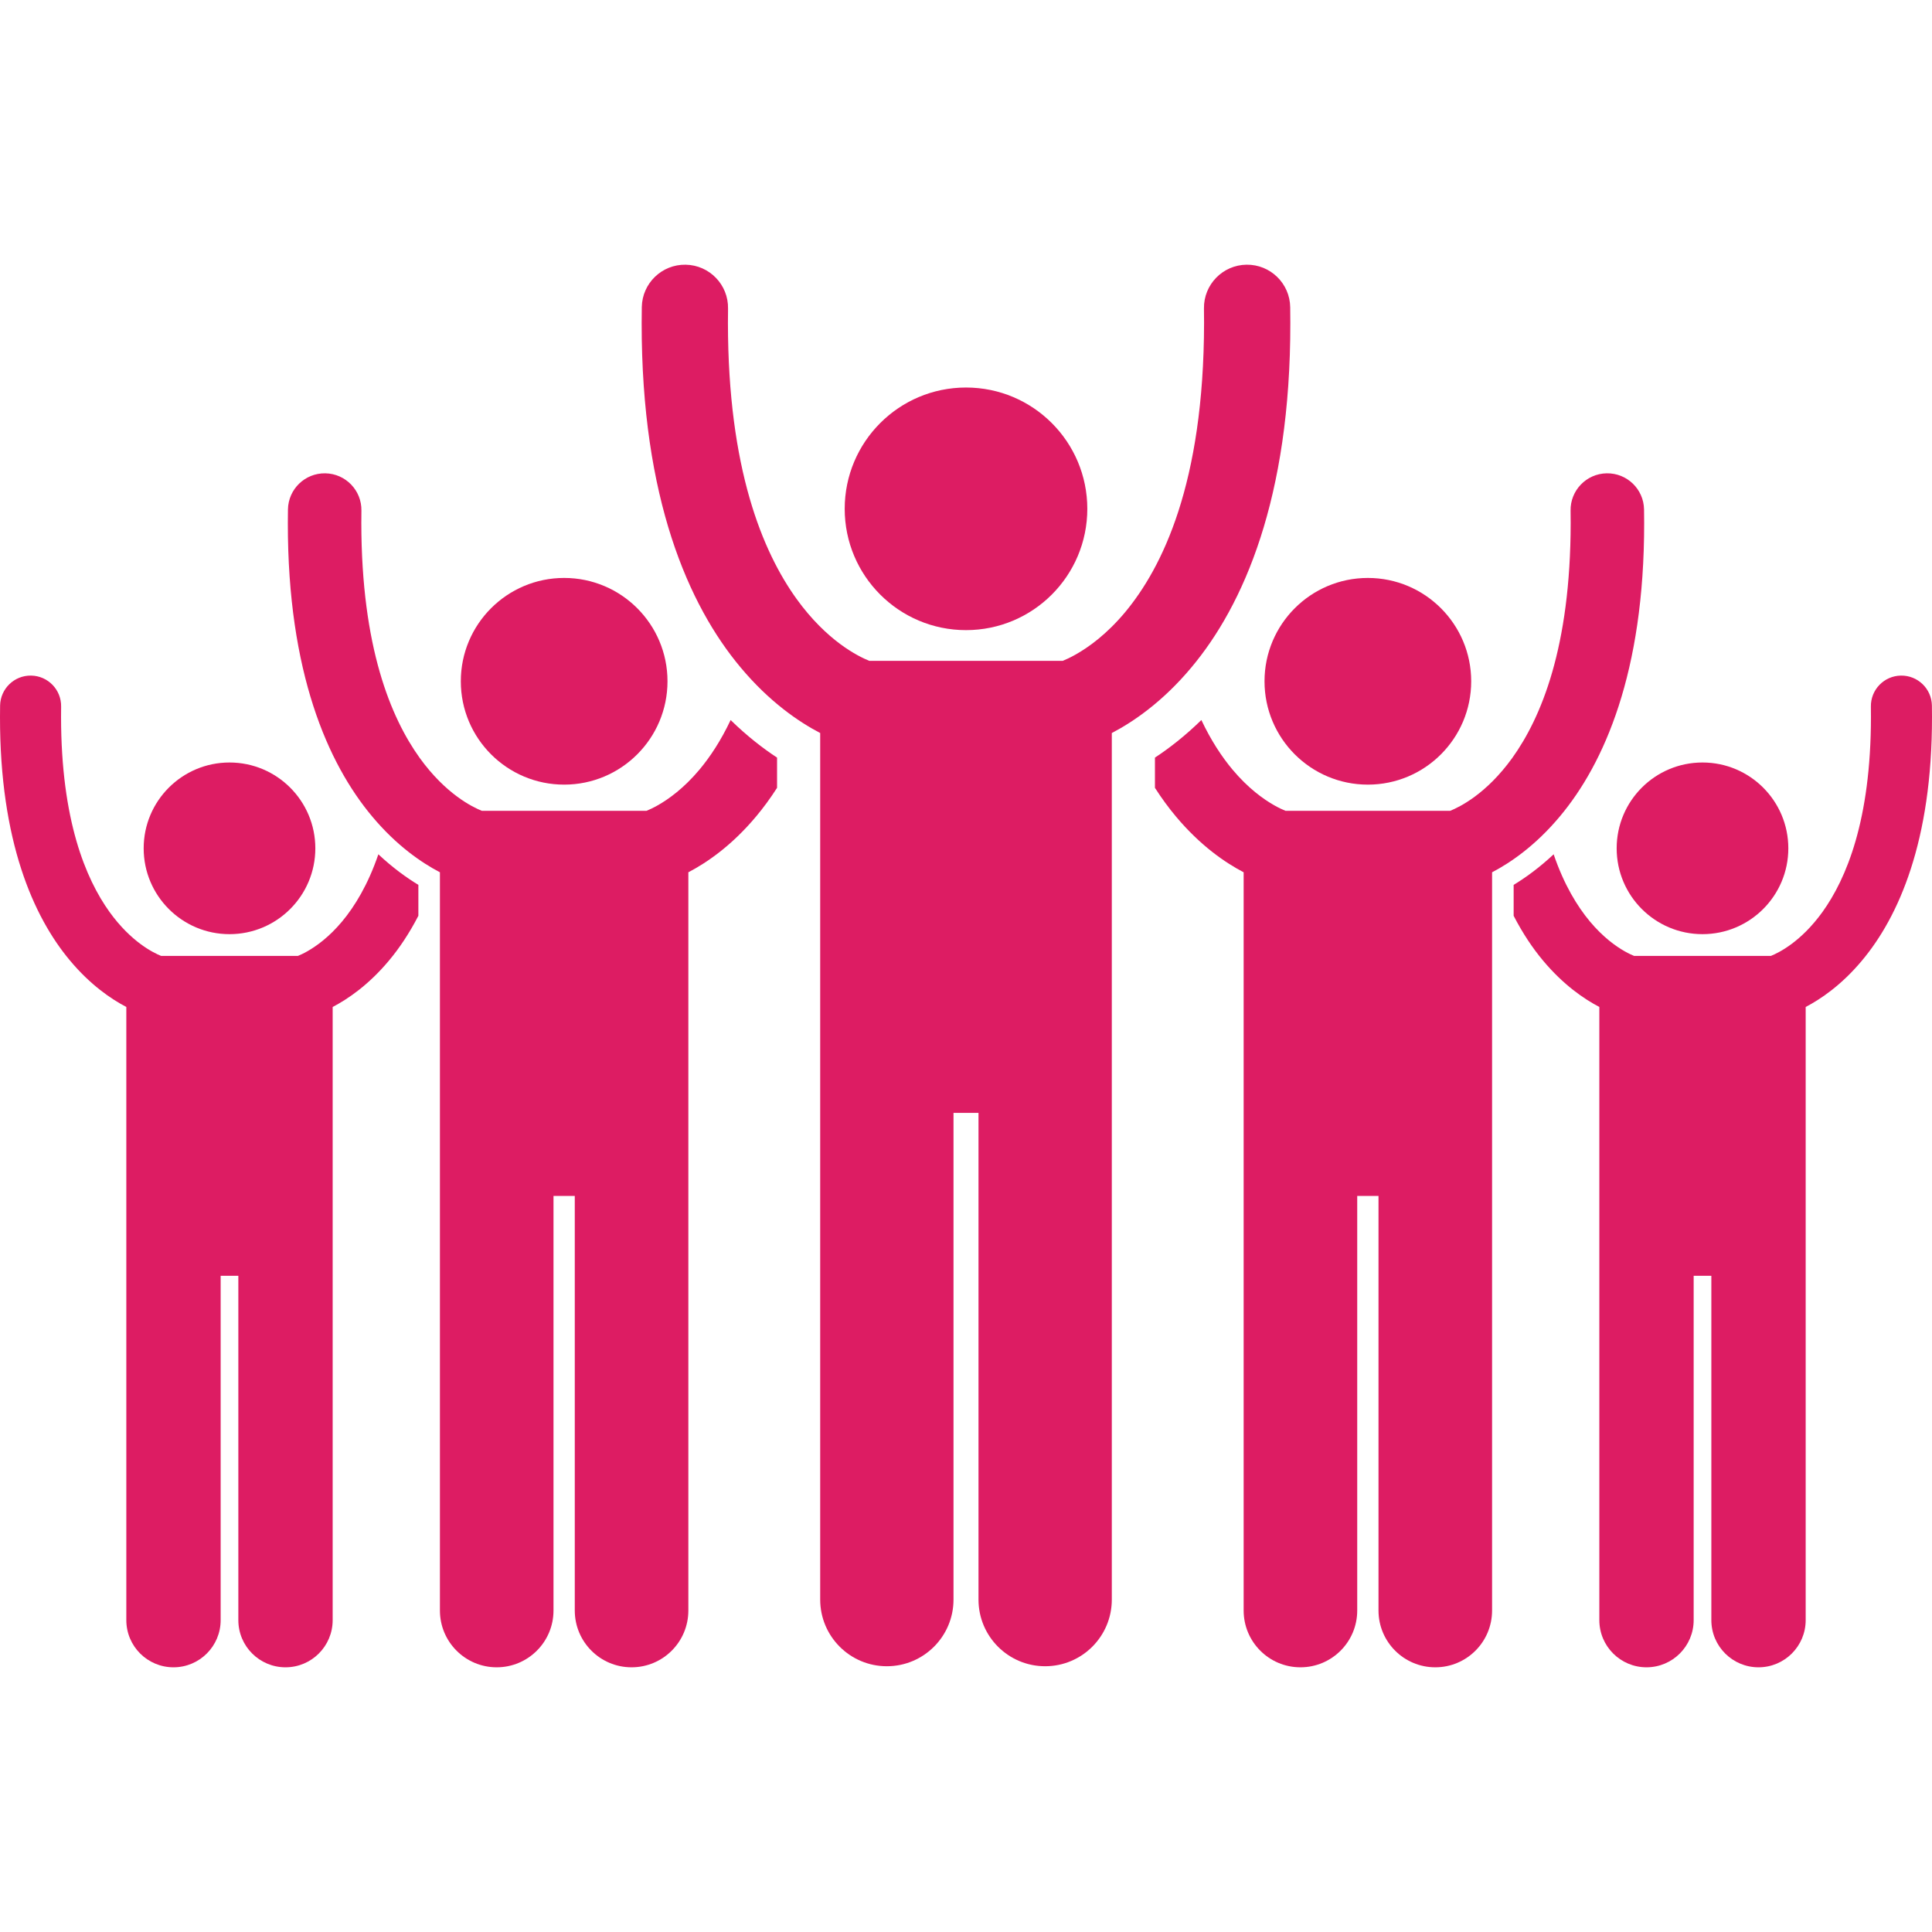
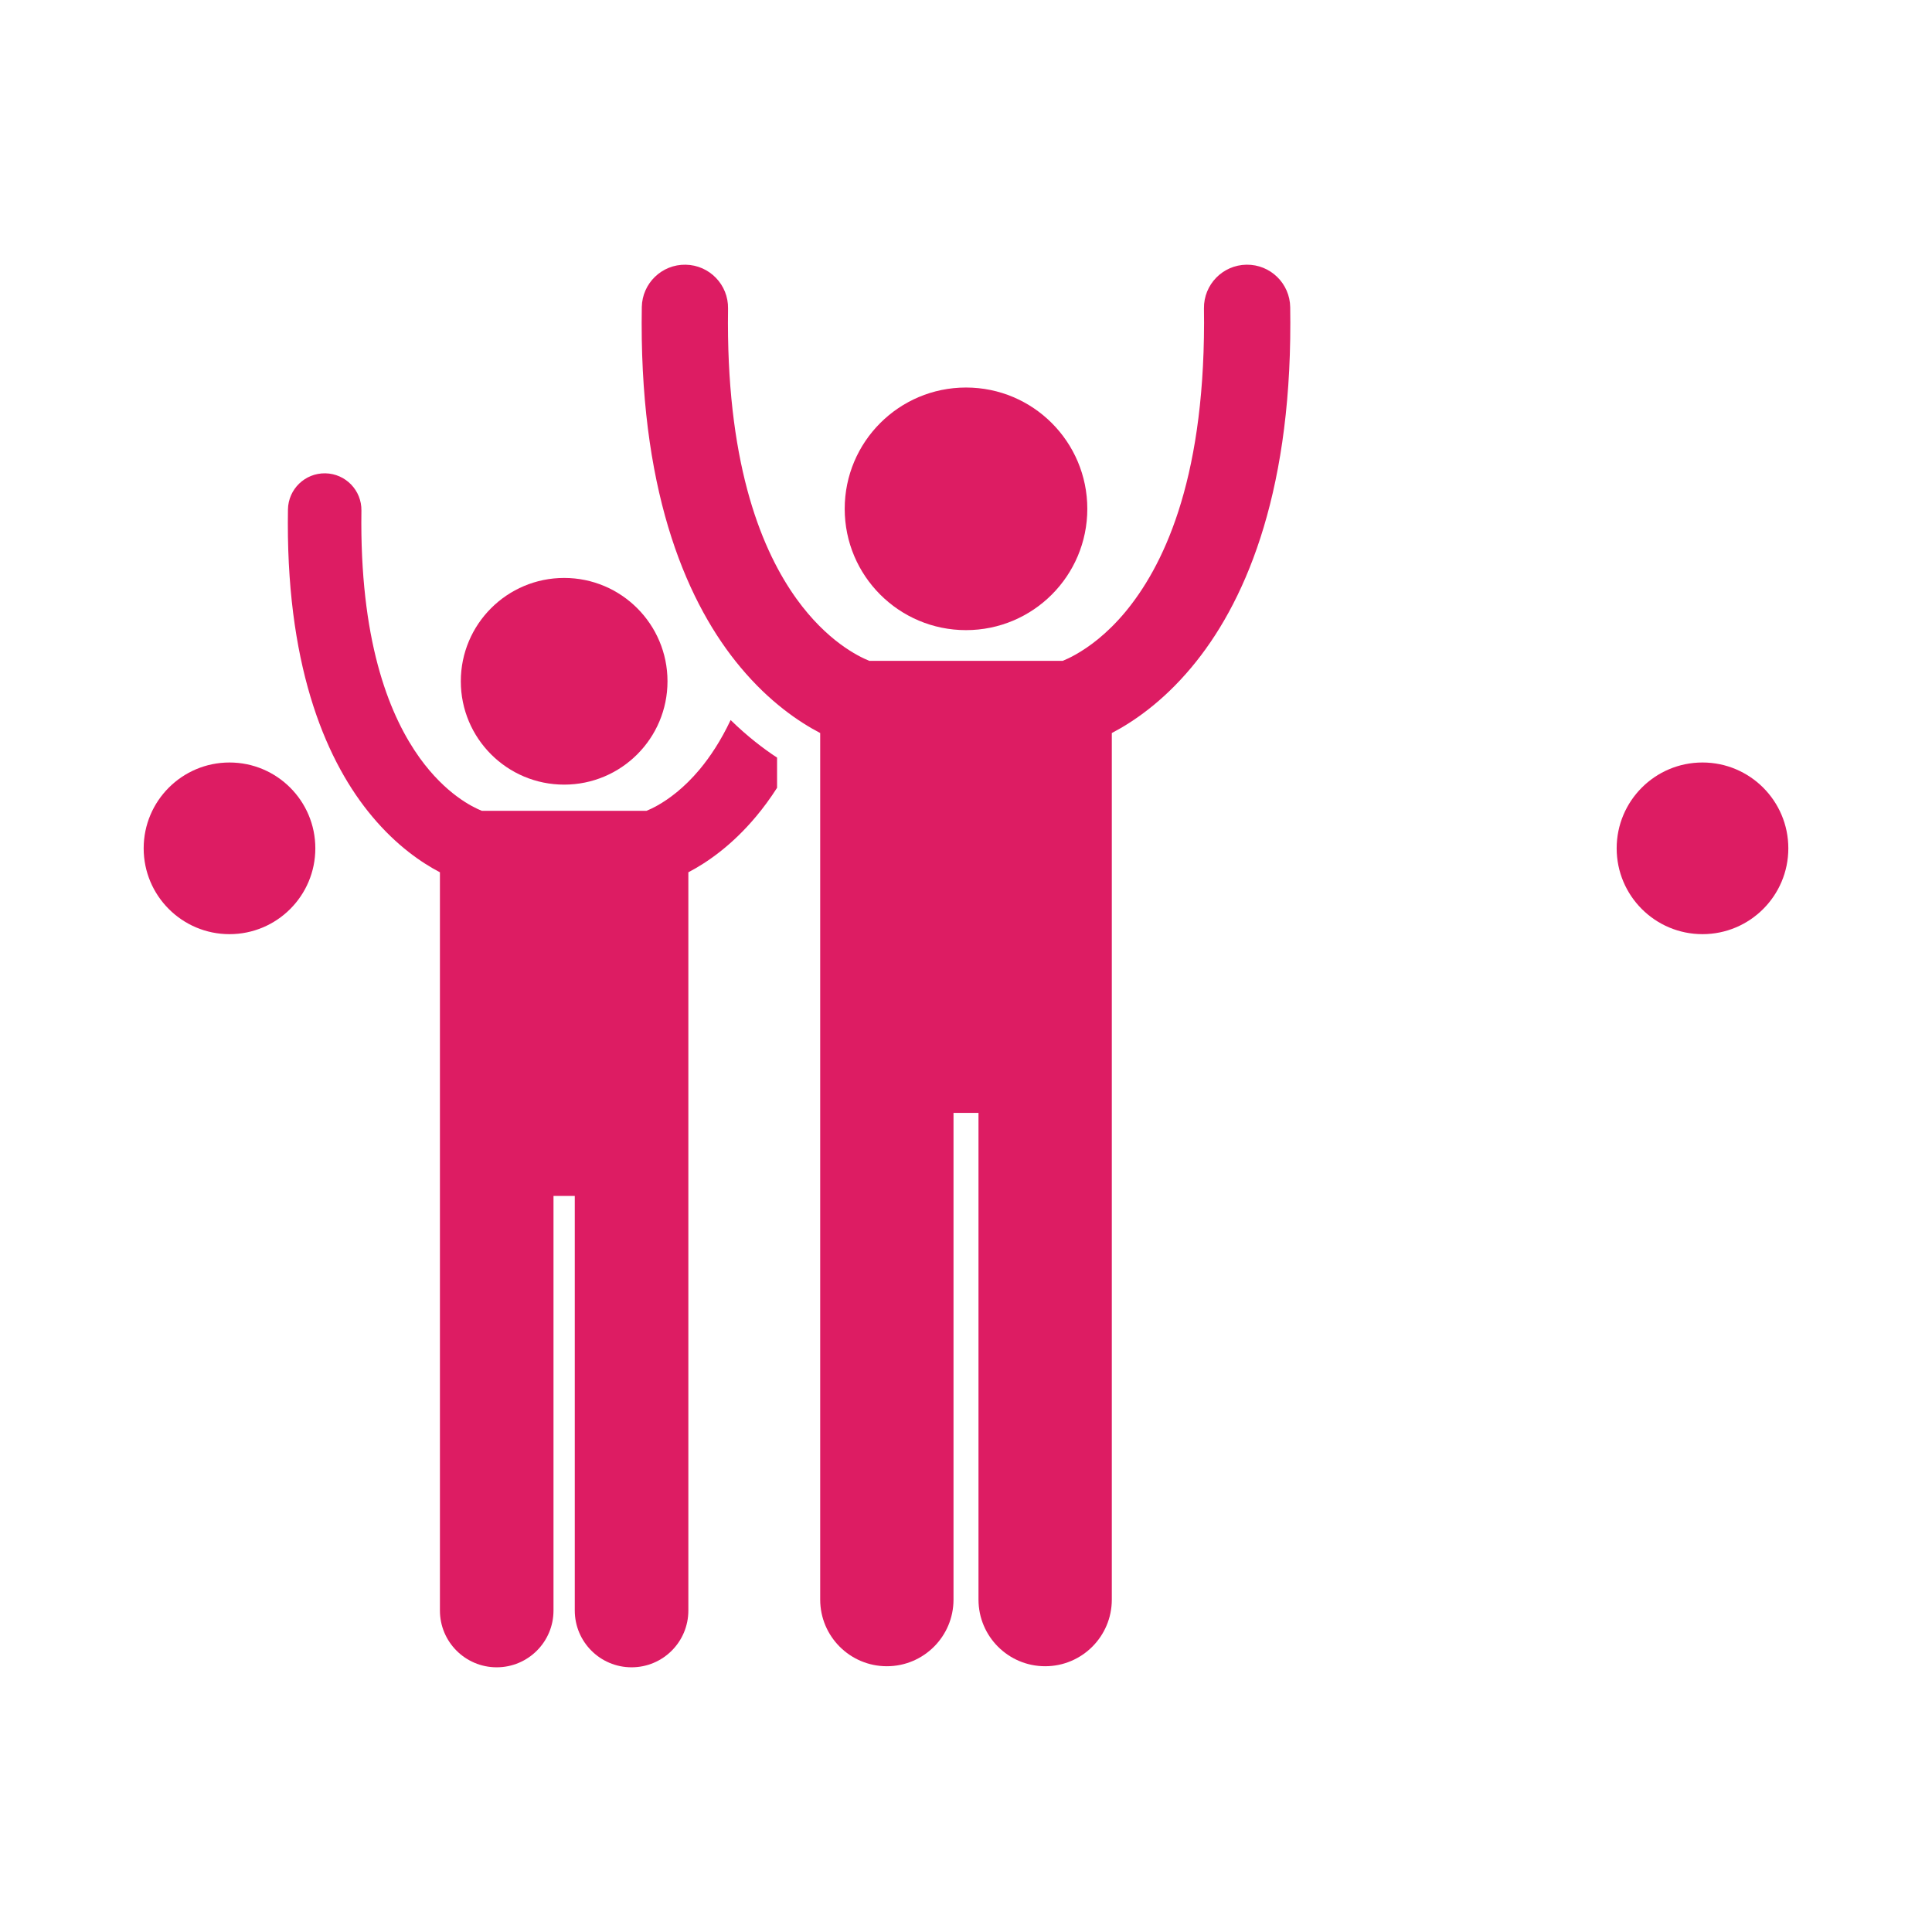
<svg xmlns="http://www.w3.org/2000/svg" version="1.1" id="Layer_1" x="0px" y="0px" width="960px" height="960px" viewBox="0 0 960 960" enable-background="new 0 0 960 960" xml:space="preserve">
  <g>
-     <path fill="#DD1C63" d="M62.769,500.359v304.679c0,12.948,10.499,23.437,23.438,23.437c12.939,0,23.436-10.488,23.436-23.437   V633.924h8.787v171.114c0,12.948,10.496,23.437,23.436,23.437c12.944,0,23.435-10.488,23.435-23.437V500.356   c7.545-3.936,17.863-10.946,27.985-23.063c5.112-6.1,10.075-13.488,14.598-22.248v-15.358c-5.831-3.53-12.717-8.484-19.88-15.191   c-5.198,15.237-11.785,25.879-17.994,33.355c-6.556,7.842-12.868,12.326-17.329,14.858c-1.97,1.12-3.556,1.83-4.644,2.271h-67.99   c-4-1.621-14.901-6.975-25.604-21.803c-11.906-16.588-24.073-45.628-24.107-97.026c-0.005-1.679,0.011-3.356,0.034-5.025   c0.149-8.375-6.517-15.282-14.894-15.43c-8.374-0.151-15.281,6.523-15.427,14.897C0.011,352.49,0,354.345,0,356.151   c-0.068,61.774,16.528,99.354,34.786,121.143C44.906,489.412,55.231,496.423,62.769,500.359z" />
    <path fill="#DD1C63" d="M114.039,464.179c23.558,0,42.648-19.093,42.648-42.648c0-23.557-19.09-42.651-42.648-42.651   c-23.555,0-42.65,19.095-42.65,42.651C71.389,445.086,90.484,464.179,114.039,464.179z" />
    <path fill="#DD1C63" d="M218.595,433.436V800.26c0,15.588,12.635,28.215,28.212,28.215c15.587,0,28.223-12.627,28.223-28.215   V594.242h10.574V800.26c0,15.588,12.636,28.215,28.217,28.215c15.587,0,28.218-12.627,28.218-28.215V433.434   c9.083-4.737,21.505-13.179,33.69-27.768c3.542-4.225,7.029-8.95,10.391-14.205v-15.007c-7.011-4.594-14.942-10.725-23.073-18.671   c-4.871,10.318-10.216,18.298-15.347,24.475c-7.89,9.442-15.481,14.843-20.855,17.889c-2.375,1.349-4.28,2.205-5.593,2.735h-81.858   c-4.814-1.953-17.941-8.399-30.828-26.251c-14.331-19.969-28.976-54.933-29.023-116.813c-0.005-2.022,0.016-4.042,0.047-6.053   c0.178-10.083-7.854-18.397-17.931-18.576c-10.087-0.18-18.401,7.853-18.574,17.935c-0.047,2.284-0.058,4.517-0.058,6.693   c-0.084,74.372,19.898,119.617,41.878,145.85C197.09,420.257,209.517,428.697,218.595,433.436z" />
    <ellipse fill="#DD1C63" cx="280.326" cy="338.527" rx="51.35" ry="51.35" />
-     <path fill="#DD1C63" d="M811.965,474.98c-1.089-0.441-2.674-1.15-4.644-2.271c-4.461-2.532-10.773-7.017-17.329-14.858   c-6.208-7.477-12.796-18.115-17.991-33.351c-7.163,6.702-14.049,11.656-19.877,15.187v15.368   c4.521,8.755,9.483,16.142,14.593,22.238c10.121,12.116,20.439,19.127,27.984,23.063v304.682c0,12.948,10.49,23.437,23.435,23.437   c12.939,0,23.436-10.488,23.436-23.437V633.924h8.787v171.114c0,12.948,10.496,23.437,23.436,23.437s23.438-10.488,23.438-23.437   V500.359c7.537-3.937,17.862-10.947,27.981-23.065c18.258-21.788,34.855-59.368,34.787-121.143c0-1.806-0.011-3.661-0.047-5.558   c-0.146-8.375-7.054-15.048-15.428-14.897c-8.377,0.147-15.043,7.054-14.894,15.43c0.023,1.669,0.04,3.346,0.034,5.025   c-0.034,51.398-12.201,80.439-24.107,97.026c-10.702,14.828-21.604,20.182-25.604,21.803H811.965L811.965,474.98z" />
    <path fill="#DD1C63" d="M803.313,421.53c0,23.556,19.09,42.648,42.647,42.648c23.556,0,42.65-19.093,42.65-42.648   c0-23.557-19.095-42.651-42.65-42.651C822.402,378.879,803.313,397.974,803.313,421.53z" />
-     <path fill="#DD1C63" d="M638.749,402.882c-1.313-0.53-3.218-1.387-5.593-2.735c-5.373-3.046-12.966-8.447-20.855-17.889   c-5.131-6.178-10.478-14.159-15.349-24.48c-8.126,7.94-16.058,14.076-23.069,18.676v15.011c3.361,5.252,6.85,9.978,10.389,14.201   c12.186,14.589,24.607,23.03,33.69,27.768V800.26c0,15.588,12.631,28.215,28.218,28.215c15.581,0,28.217-12.627,28.217-28.215   V594.242h10.574V800.26c0,15.588,12.636,28.215,28.223,28.215c15.576,0,28.212-12.627,28.212-28.215V433.436   c9.078-4.738,21.505-13.179,33.69-27.77c21.98-26.231,41.963-71.477,41.879-145.849c0-2.177-0.011-4.41-0.058-6.693   c-0.173-10.083-8.486-18.115-18.574-17.935c-10.077,0.178-18.108,8.492-17.931,18.576c0.031,2.011,0.052,4.03,0.047,6.053   c-0.047,61.88-14.692,96.844-29.023,116.813c-12.887,17.852-26.015,24.298-30.828,26.251H638.749L638.749,402.882z" />
-     <circle fill="#DD1C63" cx="679.681" cy="338.529" r="51.349" />
    <path fill="#DD1C63" d="M407.548,364.238v430.588c0,18.297,14.834,33.119,33.12,33.119c18.292,0,33.125-14.822,33.125-33.119   V552.998h12.416v241.828c0,18.297,14.834,33.119,33.12,33.119c18.292,0,33.125-14.822,33.125-33.119V364.235   c10.658-5.562,25.24-15.469,39.545-32.593c25.806-30.789,49.262-83.902,49.157-171.204c-0.005-2.599-0.026-5.185-0.058-7.745   c-0.146-11.84-9.862-21.315-21.698-21.167c-11.83,0.147-21.306,9.862-21.159,21.696c0.026,2.479,0.053,4.891,0.053,7.215   c-0.104,80.003-20.829,121.614-39.194,143.725c-9.261,11.082-18.177,17.421-24.487,20.998c-2.783,1.584-5.018,2.588-6.561,3.211   h-96.09c-5.651-2.292-21.055-9.859-36.181-30.815c-16.827-23.439-34.021-64.48-34.072-137.118   c-0.005-2.375,0.016-4.744,0.052-7.105c0.21-11.836-9.214-21.596-21.049-21.803c-11.835-0.213-21.594,9.215-21.803,21.051   c-0.053,2.681-0.067,5.303-0.067,7.857c-0.1,87.3,23.356,140.41,49.161,171.201C382.309,348.768,396.891,358.676,407.548,364.238z" />
    <circle fill="#DD1C63" cx="480.004" cy="252.833" r="60.275" />
  </g>
</svg>